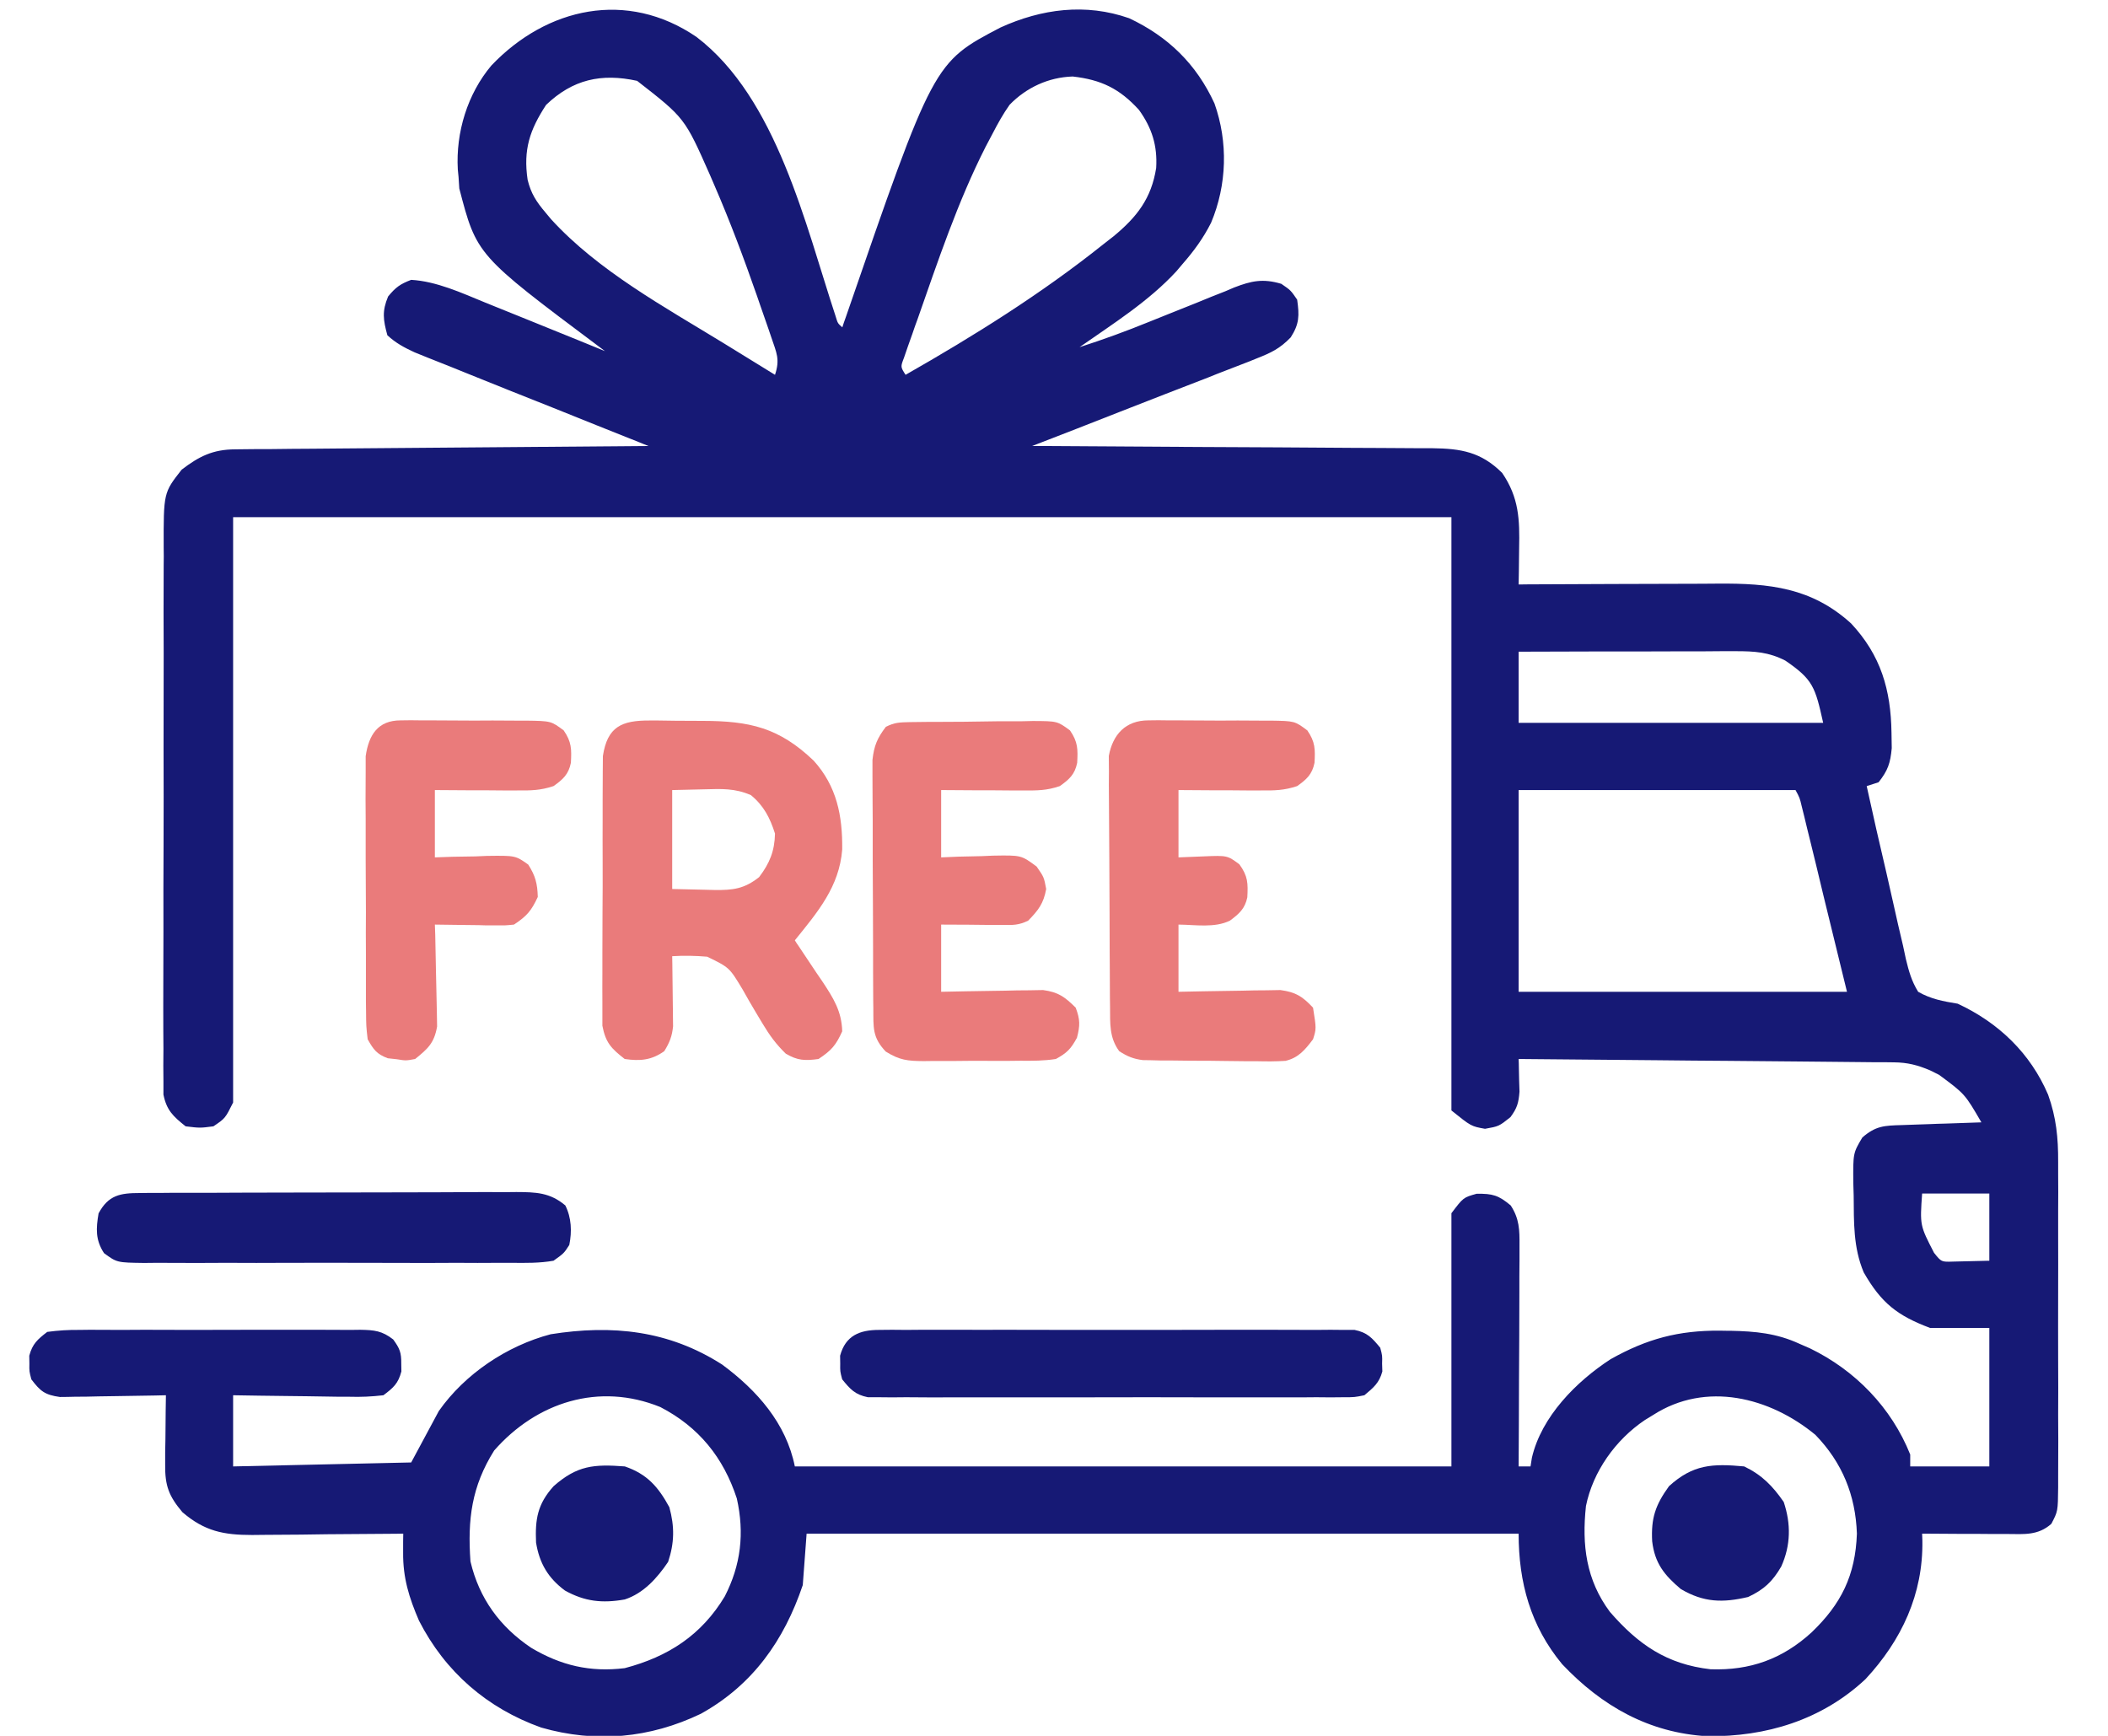
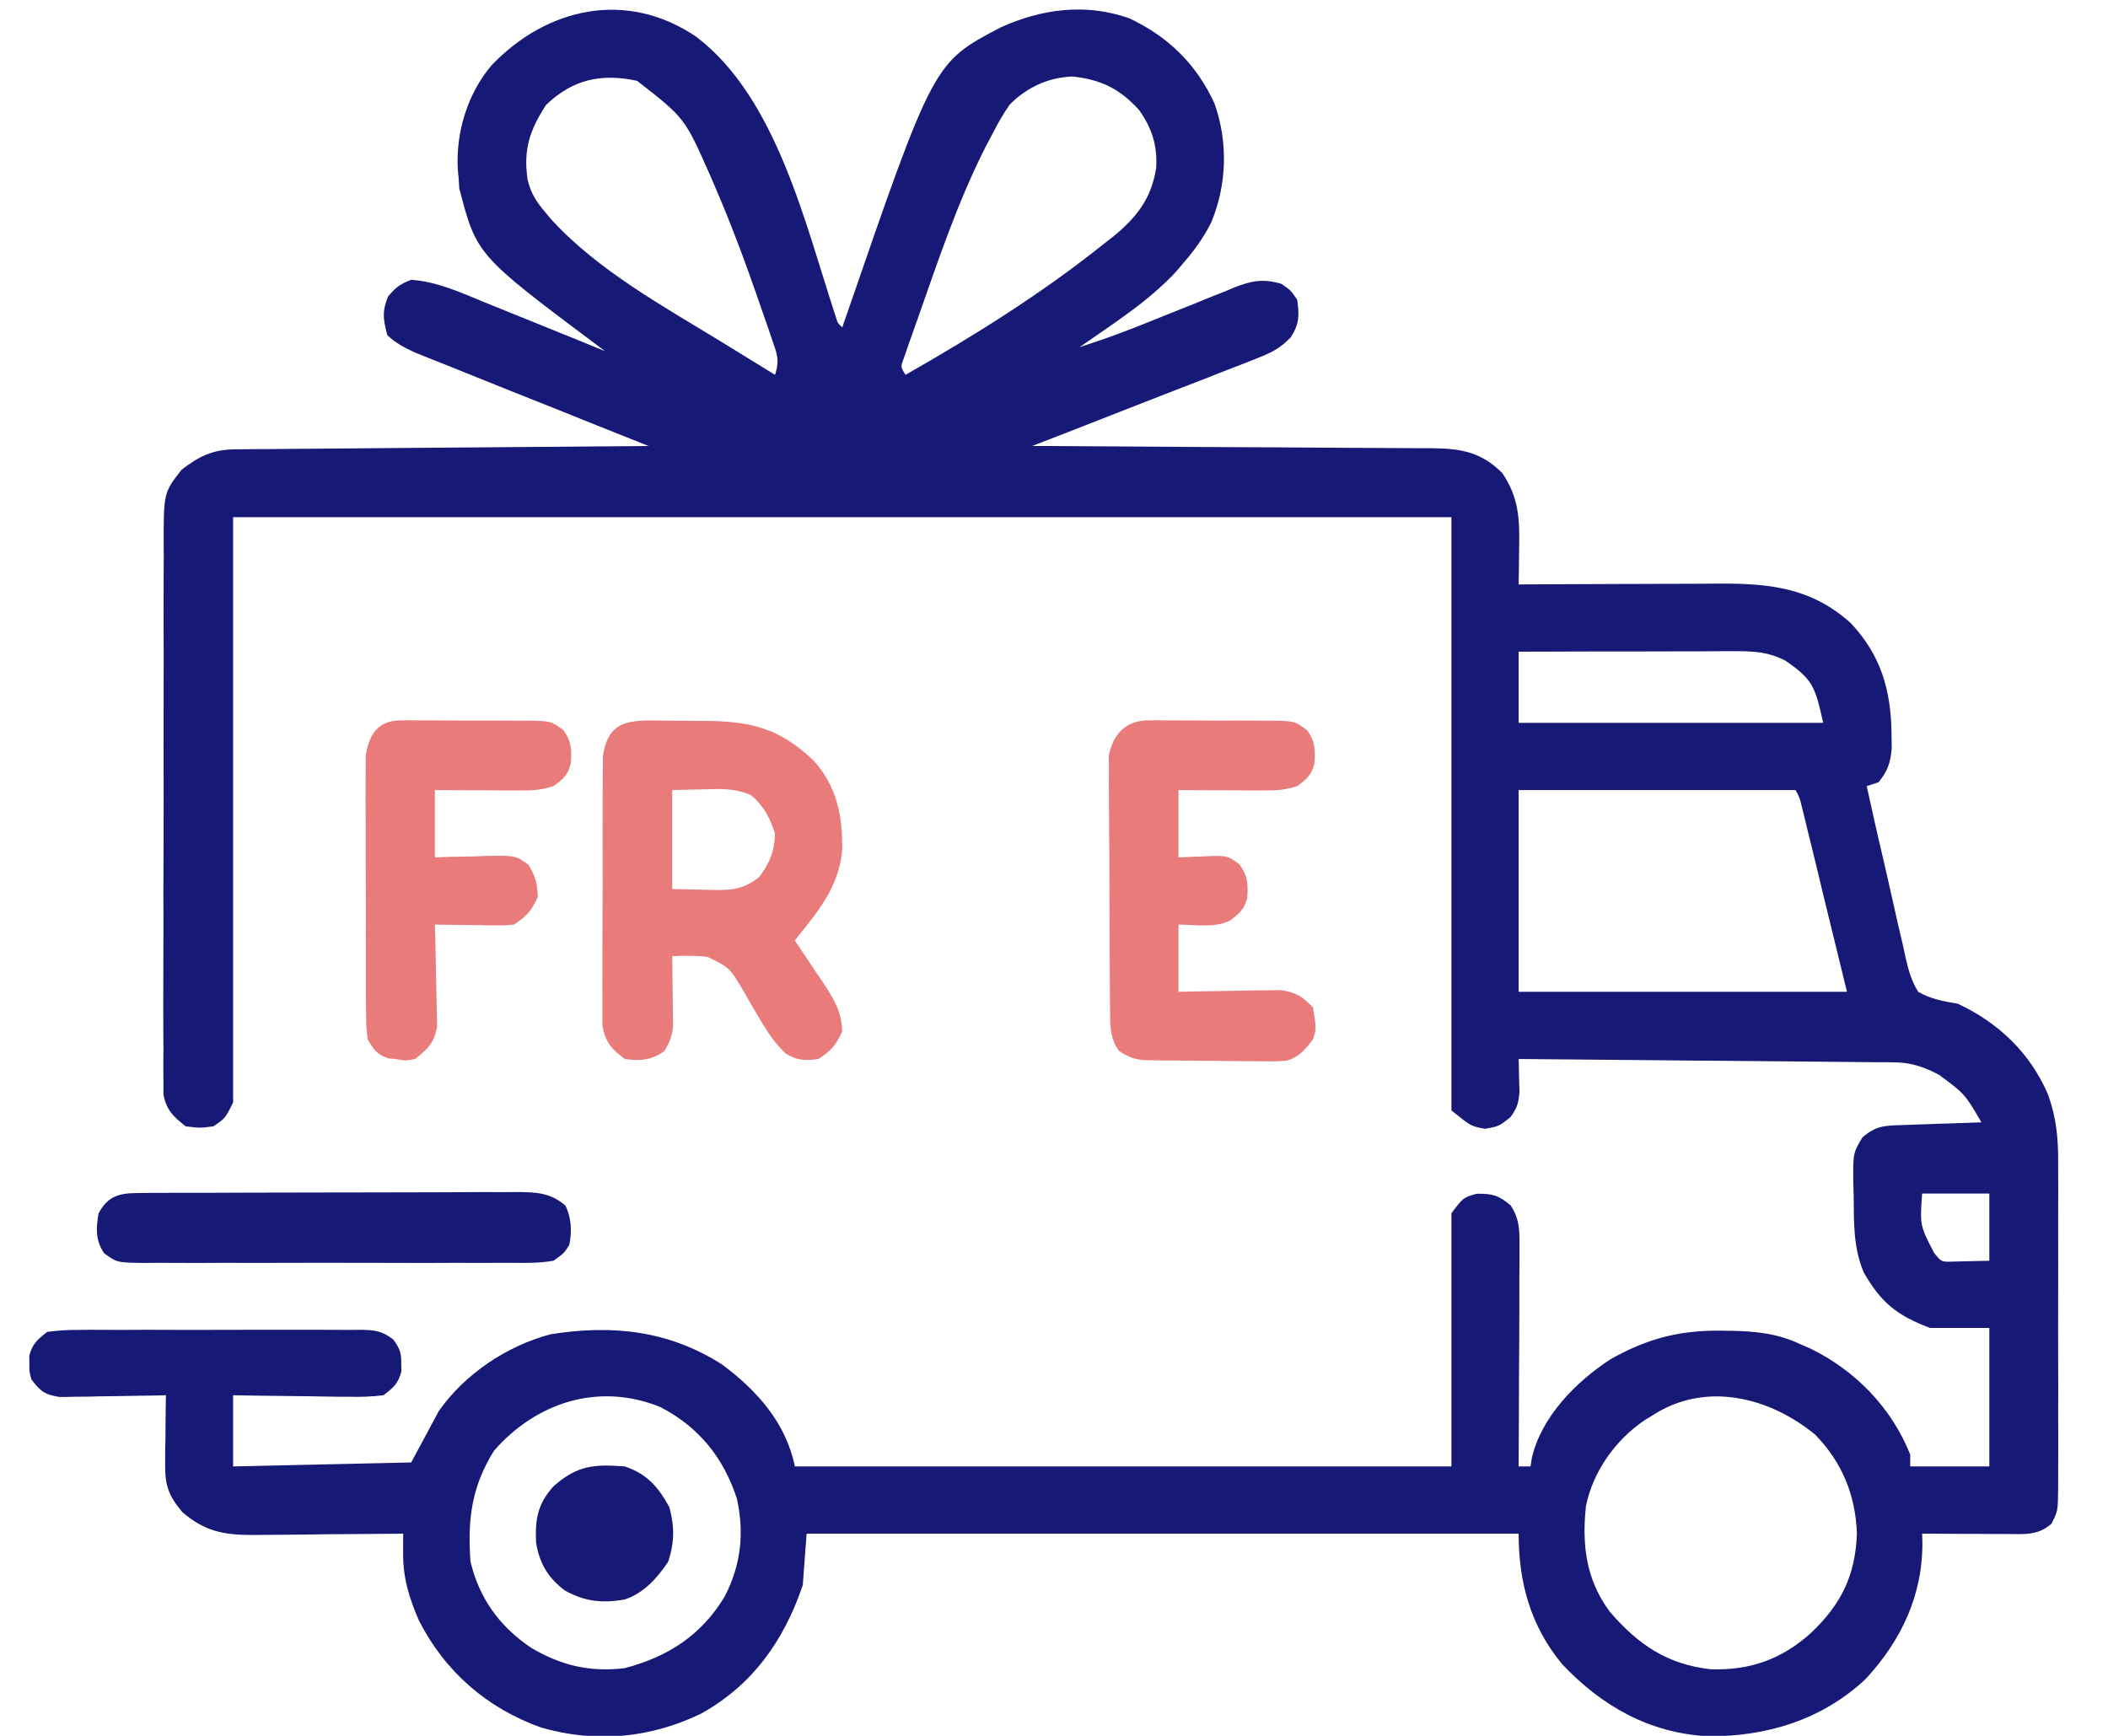
<svg xmlns="http://www.w3.org/2000/svg" width="17" height="14" viewBox="0 0 17 14" fill="none">
  <path d="M5.617 0.298C6.265 0.792 6.495 1.813 6.739 2.551C6.756 2.608 6.756 2.608 6.793 2.64C6.801 2.614 6.81 2.588 6.82 2.561C7.529 0.504 7.529 0.504 8.068 0.222C8.4 0.071 8.755 0.024 9.106 0.147C9.421 0.295 9.649 0.518 9.794 0.834C9.905 1.146 9.895 1.491 9.767 1.796C9.704 1.921 9.628 2.025 9.536 2.13C9.52 2.149 9.504 2.168 9.487 2.188C9.263 2.431 8.976 2.611 8.706 2.8C8.896 2.739 9.082 2.671 9.266 2.596C9.317 2.576 9.367 2.555 9.418 2.535C9.496 2.504 9.574 2.472 9.653 2.441C9.729 2.409 9.805 2.379 9.882 2.349C9.917 2.334 9.917 2.334 9.952 2.319C10.092 2.265 10.185 2.245 10.333 2.289C10.409 2.341 10.409 2.341 10.461 2.417C10.479 2.545 10.479 2.612 10.409 2.721C10.321 2.812 10.251 2.845 10.134 2.891C10.115 2.899 10.095 2.907 10.075 2.915C10.011 2.94 9.946 2.965 9.881 2.99C9.836 3.007 9.791 3.025 9.747 3.043C9.629 3.089 9.511 3.135 9.393 3.18C9.272 3.227 9.152 3.274 9.032 3.321C8.796 3.414 8.56 3.506 8.324 3.597C8.35 3.597 8.35 3.597 8.377 3.597C8.809 3.599 9.241 3.602 9.672 3.605C9.881 3.606 10.089 3.607 10.298 3.608C10.5 3.609 10.701 3.61 10.903 3.612C10.979 3.612 11.056 3.613 11.133 3.613C11.241 3.613 11.348 3.614 11.456 3.615C11.488 3.615 11.52 3.615 11.552 3.615C11.783 3.618 11.944 3.645 12.114 3.814C12.25 4.013 12.256 4.189 12.251 4.422C12.251 4.465 12.251 4.465 12.25 4.507C12.25 4.576 12.248 4.645 12.247 4.714C12.284 4.713 12.284 4.713 12.322 4.713C12.554 4.712 12.786 4.711 13.018 4.71C13.138 4.71 13.257 4.709 13.377 4.709C13.492 4.708 13.607 4.708 13.723 4.708C13.767 4.707 13.81 4.707 13.854 4.707C14.269 4.704 14.61 4.739 14.928 5.028C15.168 5.285 15.249 5.563 15.254 5.91C15.255 5.951 15.255 5.992 15.256 6.034C15.245 6.155 15.225 6.214 15.15 6.309C15.118 6.319 15.087 6.33 15.054 6.34C15.105 6.575 15.159 6.81 15.214 7.044C15.232 7.124 15.25 7.203 15.268 7.283C15.293 7.398 15.32 7.513 15.347 7.627C15.354 7.663 15.362 7.699 15.37 7.735C15.394 7.834 15.416 7.913 15.469 7.999C15.572 8.058 15.672 8.076 15.788 8.095C16.117 8.248 16.374 8.494 16.517 8.829C16.583 9.014 16.599 9.177 16.598 9.372C16.598 9.403 16.598 9.434 16.598 9.465C16.599 9.565 16.599 9.666 16.598 9.766C16.598 9.836 16.598 9.906 16.598 9.976C16.599 10.123 16.598 10.269 16.598 10.416C16.597 10.603 16.598 10.791 16.598 10.979C16.599 11.123 16.599 11.268 16.598 11.412C16.598 11.482 16.598 11.551 16.599 11.62C16.599 11.717 16.598 11.813 16.598 11.91C16.598 11.939 16.598 11.967 16.598 11.997C16.596 12.189 16.596 12.189 16.543 12.29C16.436 12.385 16.325 12.373 16.189 12.372C16.129 12.372 16.129 12.372 16.068 12.372C16.005 12.372 16.005 12.372 15.941 12.371C15.899 12.371 15.856 12.371 15.814 12.371C15.709 12.37 15.605 12.37 15.501 12.369C15.502 12.388 15.502 12.406 15.503 12.425C15.51 12.856 15.336 13.229 15.044 13.543C14.691 13.873 14.242 14.008 13.769 14.003C13.298 13.976 12.918 13.76 12.598 13.422C12.343 13.114 12.247 12.763 12.247 12.369C10.352 12.369 8.458 12.369 6.505 12.369C6.495 12.506 6.484 12.643 6.474 12.784C6.323 13.231 6.07 13.59 5.652 13.822C5.241 14.019 4.806 14.06 4.364 13.933C3.928 13.777 3.59 13.484 3.379 13.071C3.299 12.886 3.249 12.725 3.251 12.522C3.251 12.494 3.251 12.465 3.251 12.435C3.251 12.403 3.251 12.403 3.252 12.369C3.234 12.37 3.216 12.37 3.198 12.37C3.011 12.372 2.824 12.373 2.637 12.374C2.567 12.375 2.498 12.376 2.428 12.377C2.328 12.378 2.228 12.378 2.127 12.379C2.096 12.379 2.065 12.38 2.033 12.38C1.804 12.38 1.65 12.35 1.471 12.196C1.362 12.067 1.33 11.983 1.332 11.813C1.332 11.781 1.332 11.748 1.332 11.714C1.333 11.681 1.333 11.647 1.334 11.612C1.334 11.577 1.334 11.543 1.335 11.507C1.335 11.422 1.337 11.338 1.338 11.253C1.31 11.254 1.281 11.254 1.252 11.255C1.147 11.257 1.041 11.259 0.936 11.26C0.89 11.261 0.845 11.261 0.799 11.262C0.734 11.264 0.668 11.265 0.603 11.265C0.563 11.266 0.524 11.267 0.483 11.267C0.362 11.25 0.326 11.221 0.253 11.125C0.236 11.061 0.236 11.061 0.237 10.998C0.237 10.977 0.237 10.956 0.236 10.934C0.262 10.838 0.302 10.803 0.381 10.742C0.472 10.73 0.551 10.725 0.642 10.726C0.668 10.726 0.695 10.726 0.722 10.725C0.809 10.725 0.895 10.725 0.982 10.726C1.042 10.725 1.103 10.725 1.163 10.725C1.289 10.725 1.416 10.725 1.542 10.726C1.704 10.726 1.866 10.726 2.028 10.725C2.152 10.725 2.277 10.725 2.401 10.725C2.461 10.725 2.521 10.725 2.581 10.725C2.664 10.725 2.747 10.725 2.831 10.726C2.856 10.726 2.88 10.725 2.906 10.725C3.019 10.727 3.081 10.733 3.171 10.803C3.224 10.876 3.237 10.909 3.236 10.998C3.236 11.019 3.236 11.04 3.237 11.061C3.211 11.159 3.173 11.192 3.092 11.253C2.996 11.264 2.911 11.268 2.815 11.265C2.788 11.265 2.761 11.265 2.734 11.265C2.648 11.264 2.563 11.262 2.478 11.261C2.42 11.26 2.363 11.26 2.305 11.259C2.163 11.258 2.022 11.255 1.88 11.253C1.88 11.442 1.88 11.632 1.88 11.827C2.354 11.816 2.828 11.806 3.316 11.795C3.389 11.658 3.463 11.521 3.539 11.38C3.749 11.081 4.088 10.854 4.441 10.761C4.938 10.682 5.393 10.73 5.823 11.005C6.105 11.213 6.34 11.479 6.41 11.827C8.157 11.827 9.905 11.827 11.705 11.827C11.705 11.153 11.705 10.48 11.705 9.785C11.801 9.658 11.801 9.658 11.908 9.628C12.037 9.626 12.085 9.64 12.183 9.722C12.253 9.829 12.255 9.919 12.254 10.045C12.254 10.085 12.254 10.124 12.254 10.165C12.254 10.208 12.254 10.251 12.253 10.294C12.253 10.338 12.253 10.383 12.253 10.427C12.253 10.543 12.252 10.659 12.252 10.775C12.251 10.893 12.251 11.012 12.25 11.13C12.25 11.363 12.248 11.595 12.247 11.827C12.279 11.827 12.31 11.827 12.343 11.827C12.347 11.804 12.35 11.78 12.354 11.757C12.431 11.425 12.712 11.142 12.989 10.962C13.283 10.797 13.536 10.73 13.87 10.732C13.898 10.733 13.927 10.733 13.956 10.733C14.155 10.737 14.329 10.753 14.512 10.838C14.54 10.85 14.568 10.862 14.597 10.875C14.962 11.052 15.254 11.353 15.405 11.731C15.405 11.763 15.405 11.794 15.405 11.827C15.616 11.827 15.826 11.827 16.043 11.827C16.043 11.459 16.043 11.09 16.043 10.71C15.885 10.71 15.727 10.71 15.565 10.71C15.299 10.61 15.171 10.508 15.03 10.262C14.945 10.06 14.951 9.858 14.949 9.642C14.948 9.609 14.947 9.576 14.946 9.542C14.944 9.3 14.944 9.3 15.019 9.174C15.127 9.08 15.196 9.078 15.338 9.074C15.375 9.072 15.412 9.071 15.45 9.07C15.489 9.068 15.528 9.067 15.569 9.066C15.608 9.064 15.647 9.063 15.688 9.062C15.785 9.058 15.882 9.055 15.979 9.052C15.846 8.823 15.846 8.823 15.638 8.669C15.615 8.657 15.591 8.645 15.566 8.633C15.465 8.59 15.383 8.569 15.274 8.568C15.247 8.568 15.22 8.568 15.193 8.567C15.164 8.567 15.134 8.567 15.104 8.567C15.074 8.566 15.043 8.566 15.011 8.566C14.909 8.565 14.807 8.564 14.705 8.563C14.634 8.563 14.564 8.562 14.493 8.561C14.307 8.559 14.121 8.558 13.935 8.556C13.745 8.555 13.555 8.553 13.365 8.551C12.992 8.548 12.62 8.545 12.247 8.541C12.248 8.565 12.249 8.589 12.249 8.614C12.25 8.661 12.25 8.661 12.251 8.71C12.252 8.741 12.253 8.772 12.254 8.804C12.247 8.895 12.235 8.937 12.181 9.01C12.088 9.084 12.088 9.084 11.976 9.104C11.864 9.084 11.864 9.084 11.705 8.956C11.705 7.377 11.705 5.798 11.705 4.171C8.463 4.171 5.221 4.171 1.88 4.171C1.88 5.729 1.88 7.287 1.88 8.892C1.816 9.02 1.816 9.02 1.721 9.084C1.613 9.098 1.613 9.098 1.497 9.084C1.397 9.004 1.344 8.956 1.318 8.828C1.318 8.775 1.318 8.775 1.318 8.72C1.317 8.679 1.317 8.638 1.317 8.595C1.317 8.55 1.317 8.504 1.318 8.459C1.318 8.411 1.317 8.363 1.317 8.315C1.316 8.184 1.317 8.054 1.317 7.923C1.318 7.787 1.318 7.65 1.318 7.514C1.317 7.284 1.318 7.055 1.319 6.826C1.32 6.561 1.32 6.296 1.319 6.031C1.319 5.776 1.319 5.521 1.32 5.266C1.32 5.157 1.32 5.049 1.319 4.94C1.319 4.812 1.32 4.685 1.32 4.557C1.321 4.51 1.321 4.463 1.32 4.416C1.319 3.974 1.319 3.974 1.465 3.788C1.607 3.679 1.718 3.625 1.896 3.624C1.94 3.623 1.94 3.623 1.985 3.623C2.033 3.623 2.033 3.623 2.083 3.622C2.133 3.622 2.133 3.622 2.185 3.622C2.298 3.62 2.41 3.62 2.522 3.619C2.6 3.618 2.678 3.618 2.756 3.617C2.961 3.615 3.166 3.614 3.371 3.612C3.58 3.61 3.789 3.609 3.998 3.607C4.409 3.603 4.819 3.6 5.229 3.597C5.205 3.587 5.18 3.578 5.155 3.567C4.924 3.475 4.693 3.383 4.463 3.29C4.344 3.243 4.225 3.195 4.106 3.148C3.992 3.102 3.877 3.056 3.763 3.01C3.719 2.992 3.675 2.975 3.632 2.957C3.57 2.933 3.509 2.908 3.448 2.884C3.396 2.863 3.396 2.863 3.342 2.841C3.258 2.802 3.192 2.767 3.124 2.704C3.09 2.58 3.08 2.51 3.13 2.391C3.191 2.317 3.227 2.291 3.316 2.257C3.521 2.269 3.722 2.362 3.91 2.439C3.938 2.45 3.966 2.462 3.994 2.473C4.083 2.509 4.171 2.544 4.259 2.58C4.319 2.605 4.379 2.629 4.439 2.653C4.586 2.712 4.732 2.772 4.879 2.832C4.862 2.819 4.845 2.806 4.827 2.793C3.844 2.057 3.844 2.057 3.704 1.52C3.702 1.489 3.7 1.459 3.698 1.428C3.696 1.408 3.694 1.388 3.692 1.367C3.675 1.068 3.77 0.757 3.963 0.528C4.409 0.06 5.056 -0.085 5.617 0.298ZM4.404 0.846C4.272 1.048 4.219 1.207 4.255 1.45C4.282 1.561 4.326 1.628 4.4 1.715C4.415 1.733 4.43 1.751 4.445 1.769C4.825 2.185 5.36 2.476 5.836 2.768C5.879 2.795 5.922 2.821 5.966 2.848C6.061 2.907 6.155 2.965 6.25 3.023C6.292 2.897 6.262 2.845 6.22 2.72C6.213 2.7 6.206 2.679 6.199 2.658C6.176 2.591 6.152 2.524 6.129 2.457C6.121 2.434 6.113 2.411 6.105 2.387C6 2.086 5.889 1.789 5.762 1.496C5.75 1.467 5.737 1.439 5.725 1.41C5.522 0.951 5.522 0.951 5.138 0.652C4.85 0.589 4.619 0.64 4.404 0.846ZM8.142 0.845C8.089 0.92 8.047 0.996 8.005 1.077C7.986 1.112 7.968 1.147 7.949 1.183C7.723 1.628 7.564 2.106 7.399 2.576C7.385 2.613 7.372 2.65 7.359 2.689C7.347 2.723 7.335 2.758 7.322 2.793C7.312 2.824 7.301 2.854 7.29 2.886C7.262 2.959 7.262 2.959 7.303 3.023C7.856 2.708 8.4 2.368 8.898 1.97C8.925 1.949 8.952 1.928 8.98 1.906C9.169 1.75 9.285 1.601 9.324 1.355C9.335 1.175 9.29 1.032 9.185 0.886C9.029 0.715 8.881 0.643 8.651 0.617C8.456 0.623 8.277 0.706 8.142 0.845ZM12.247 5.256C12.247 5.445 12.247 5.635 12.247 5.83C13.058 5.83 13.868 5.83 14.703 5.83C14.639 5.542 14.622 5.481 14.398 5.328C14.264 5.259 14.15 5.252 14 5.252C13.941 5.252 13.941 5.252 13.882 5.252C13.819 5.252 13.819 5.252 13.755 5.253C13.711 5.253 13.668 5.253 13.625 5.253C13.511 5.253 13.396 5.253 13.282 5.254C13.166 5.254 13.049 5.254 12.933 5.254C12.704 5.255 12.476 5.255 12.247 5.256ZM12.247 6.372C12.247 6.909 12.247 7.446 12.247 7.999C13.121 7.999 13.995 7.999 14.895 7.999C14.832 7.743 14.77 7.486 14.705 7.222C14.686 7.141 14.666 7.06 14.646 6.976C14.63 6.912 14.614 6.848 14.599 6.784C14.591 6.751 14.583 6.717 14.574 6.683C14.563 6.635 14.563 6.635 14.551 6.587C14.544 6.559 14.537 6.532 14.53 6.503C14.514 6.435 14.514 6.435 14.48 6.372C13.743 6.372 13.006 6.372 12.247 6.372ZM15.501 9.626C15.483 9.883 15.483 9.883 15.597 10.104C15.656 10.178 15.656 10.178 15.75 10.175C15.848 10.172 15.945 10.17 16.043 10.168C16.043 9.989 16.043 9.81 16.043 9.626C15.864 9.626 15.685 9.626 15.501 9.626ZM3.985 11.699C3.803 11.989 3.77 12.255 3.794 12.593C3.864 12.892 4.032 13.121 4.284 13.29C4.525 13.433 4.759 13.488 5.038 13.454C5.388 13.362 5.657 13.188 5.845 12.875C5.975 12.622 6.005 12.366 5.942 12.085C5.834 11.755 5.636 11.509 5.325 11.348C4.83 11.147 4.327 11.309 3.985 11.699ZM13.332 11.412C13.31 11.426 13.287 11.439 13.265 11.453C13.03 11.611 12.847 11.866 12.79 12.146C12.756 12.461 12.791 12.742 12.983 13C13.212 13.264 13.443 13.423 13.795 13.463C14.113 13.474 14.373 13.381 14.608 13.167C14.849 12.937 14.963 12.705 14.975 12.369C14.964 12.059 14.857 11.796 14.64 11.572C14.273 11.269 13.758 11.138 13.332 11.412Z" fill="#161975" />
  <path d="M5.24 5.811C5.262 5.811 5.285 5.811 5.308 5.811C5.356 5.811 5.404 5.812 5.451 5.813C5.524 5.814 5.596 5.814 5.668 5.814C6.044 5.815 6.282 5.867 6.562 6.135C6.748 6.341 6.795 6.578 6.792 6.851C6.769 7.152 6.593 7.357 6.41 7.584C6.425 7.608 6.425 7.608 6.441 7.631C6.489 7.702 6.536 7.773 6.583 7.844C6.6 7.868 6.616 7.892 6.633 7.917C6.72 8.049 6.788 8.155 6.792 8.318C6.741 8.431 6.705 8.472 6.601 8.541C6.492 8.556 6.432 8.554 6.337 8.498C6.256 8.419 6.208 8.352 6.15 8.256C6.132 8.226 6.114 8.197 6.096 8.166C6.059 8.104 6.023 8.042 5.988 7.979C5.882 7.803 5.882 7.803 5.703 7.716C5.608 7.708 5.516 7.706 5.421 7.712C5.421 7.731 5.421 7.749 5.422 7.769C5.423 7.853 5.424 7.938 5.425 8.023C5.425 8.052 5.426 8.082 5.426 8.112C5.427 8.14 5.427 8.169 5.427 8.198C5.427 8.224 5.428 8.25 5.428 8.277C5.42 8.358 5.4 8.408 5.357 8.478C5.254 8.551 5.162 8.559 5.038 8.541C4.93 8.457 4.884 8.41 4.858 8.273C4.858 8.231 4.858 8.19 4.858 8.147C4.858 8.112 4.858 8.112 4.858 8.077C4.857 8.001 4.858 7.925 4.858 7.849C4.858 7.796 4.858 7.743 4.858 7.689C4.858 7.578 4.859 7.467 4.859 7.356C4.861 7.214 4.86 7.072 4.86 6.93C4.859 6.821 4.86 6.711 4.86 6.602C4.86 6.549 4.86 6.497 4.86 6.445C4.86 6.371 4.861 6.298 4.861 6.225C4.862 6.183 4.862 6.141 4.862 6.098C4.898 5.86 5.014 5.81 5.24 5.811ZM5.421 6.372C5.421 6.635 5.421 6.899 5.421 7.17C5.55 7.173 5.55 7.173 5.682 7.176C5.709 7.177 5.736 7.177 5.763 7.178C5.91 7.18 6.003 7.169 6.122 7.074C6.207 6.962 6.247 6.864 6.25 6.723C6.209 6.595 6.16 6.499 6.056 6.413C5.928 6.357 5.819 6.362 5.682 6.366C5.596 6.368 5.51 6.37 5.421 6.372Z" fill="#EA7B7B" />
-   <path d="M7.336 5.824C7.362 5.824 7.388 5.824 7.416 5.823C7.444 5.823 7.473 5.823 7.502 5.822C7.532 5.822 7.561 5.822 7.591 5.822C7.653 5.821 7.715 5.821 7.778 5.821C7.873 5.82 7.968 5.819 8.063 5.817C8.123 5.817 8.183 5.817 8.244 5.817C8.272 5.816 8.301 5.815 8.33 5.815C8.527 5.816 8.527 5.816 8.629 5.891C8.693 5.984 8.693 6.043 8.687 6.152C8.668 6.246 8.623 6.286 8.547 6.34C8.442 6.376 8.364 6.376 8.254 6.375C8.215 6.375 8.177 6.375 8.137 6.375C8.097 6.375 8.056 6.375 8.015 6.374C7.954 6.374 7.954 6.374 7.892 6.374C7.791 6.374 7.691 6.373 7.59 6.372C7.59 6.551 7.59 6.73 7.59 6.915C7.637 6.913 7.683 6.911 7.731 6.909C7.792 6.908 7.854 6.906 7.915 6.905C7.946 6.903 7.976 6.902 8.008 6.901C8.236 6.897 8.236 6.897 8.36 6.989C8.419 7.074 8.419 7.074 8.437 7.17C8.416 7.287 8.374 7.341 8.292 7.425C8.215 7.463 8.168 7.461 8.082 7.46C8.054 7.46 8.025 7.46 7.996 7.46C7.951 7.459 7.951 7.459 7.905 7.459C7.86 7.459 7.86 7.459 7.814 7.458C7.739 7.458 7.665 7.458 7.59 7.457C7.59 7.636 7.59 7.815 7.59 7.999C7.655 7.998 7.72 7.996 7.787 7.995C7.85 7.994 7.913 7.993 7.977 7.992C8.02 7.992 8.064 7.991 8.108 7.99C8.171 7.988 8.234 7.987 8.297 7.987C8.335 7.986 8.373 7.985 8.412 7.985C8.536 8.002 8.587 8.04 8.675 8.127C8.711 8.223 8.711 8.271 8.685 8.37C8.635 8.461 8.606 8.491 8.515 8.541C8.42 8.556 8.325 8.556 8.229 8.555C8.201 8.555 8.174 8.556 8.145 8.556C8.086 8.556 8.028 8.556 7.969 8.556C7.88 8.555 7.79 8.556 7.701 8.557C7.644 8.557 7.587 8.557 7.529 8.557C7.489 8.558 7.489 8.558 7.449 8.558C7.32 8.557 7.255 8.551 7.143 8.481C7.034 8.366 7.044 8.288 7.043 8.132C7.043 8.109 7.042 8.087 7.042 8.064C7.042 7.989 7.042 7.915 7.041 7.84C7.041 7.788 7.041 7.737 7.041 7.685C7.04 7.576 7.04 7.468 7.04 7.359C7.04 7.22 7.039 7.081 7.038 6.942C7.038 6.835 7.038 6.728 7.038 6.621C7.037 6.57 7.037 6.519 7.037 6.468C7.036 6.396 7.036 6.324 7.036 6.252C7.036 6.212 7.036 6.171 7.036 6.129C7.049 6.014 7.074 5.954 7.144 5.862C7.215 5.826 7.256 5.826 7.336 5.824Z" fill="#EA7B7B" />
  <path d="M9.261 5.81C9.287 5.81 9.313 5.809 9.341 5.809C9.383 5.809 9.383 5.809 9.426 5.81C9.455 5.81 9.484 5.81 9.514 5.81C9.576 5.81 9.637 5.81 9.699 5.811C9.793 5.812 9.887 5.812 9.982 5.811C10.041 5.811 10.101 5.812 10.161 5.812C10.204 5.812 10.204 5.812 10.247 5.812C10.441 5.815 10.441 5.815 10.543 5.891C10.607 5.984 10.607 6.043 10.601 6.152C10.582 6.246 10.537 6.286 10.461 6.34C10.356 6.375 10.278 6.376 10.168 6.375C10.129 6.375 10.091 6.375 10.051 6.375C10.011 6.375 9.97 6.375 9.929 6.374C9.868 6.374 9.868 6.374 9.806 6.374C9.705 6.374 9.605 6.373 9.504 6.372C9.504 6.551 9.504 6.73 9.504 6.915C9.603 6.911 9.603 6.911 9.704 6.907C9.898 6.899 9.898 6.899 9.995 6.971C10.064 7.066 10.065 7.123 10.059 7.237C10.04 7.329 9.993 7.37 9.919 7.425C9.796 7.486 9.638 7.458 9.504 7.457C9.504 7.636 9.504 7.815 9.504 7.999C9.569 7.998 9.634 7.996 9.701 7.995C9.764 7.994 9.828 7.993 9.891 7.992C9.935 7.992 9.978 7.991 10.022 7.99C10.085 7.988 10.148 7.987 10.211 7.987C10.249 7.986 10.287 7.985 10.326 7.985C10.451 8.002 10.503 8.036 10.589 8.127C10.616 8.297 10.616 8.297 10.589 8.382C10.525 8.466 10.473 8.531 10.367 8.556C10.29 8.561 10.216 8.561 10.139 8.559C10.111 8.559 10.084 8.559 10.055 8.559C9.996 8.559 9.938 8.558 9.879 8.557C9.79 8.555 9.7 8.555 9.61 8.555C9.553 8.554 9.496 8.554 9.439 8.553C9.413 8.553 9.386 8.553 9.358 8.553C9.333 8.552 9.308 8.552 9.282 8.551C9.261 8.551 9.239 8.551 9.216 8.55C9.139 8.54 9.091 8.52 9.026 8.478C8.945 8.368 8.953 8.254 8.952 8.121C8.952 8.099 8.952 8.076 8.951 8.052C8.951 7.977 8.95 7.902 8.95 7.827C8.95 7.774 8.95 7.722 8.949 7.67C8.949 7.56 8.949 7.45 8.948 7.341C8.948 7.2 8.947 7.06 8.946 6.919C8.945 6.811 8.944 6.703 8.944 6.595C8.944 6.543 8.944 6.491 8.943 6.44C8.942 6.367 8.942 6.295 8.943 6.222C8.943 6.181 8.943 6.14 8.942 6.097C8.974 5.923 9.078 5.81 9.261 5.81Z" fill="#EA7B7B" />
  <path d="M3.231 5.81C3.258 5.81 3.285 5.809 3.313 5.809C3.342 5.809 3.371 5.81 3.401 5.81C3.445 5.81 3.445 5.81 3.491 5.81C3.555 5.81 3.618 5.81 3.681 5.811C3.778 5.812 3.875 5.812 3.972 5.811C4.033 5.811 4.095 5.812 4.156 5.812C4.185 5.812 4.214 5.812 4.244 5.812C4.444 5.815 4.444 5.815 4.546 5.891C4.61 5.984 4.61 6.043 4.604 6.152C4.585 6.246 4.54 6.286 4.464 6.34C4.359 6.375 4.281 6.376 4.171 6.375C4.132 6.375 4.094 6.375 4.054 6.375C4.014 6.375 3.973 6.375 3.932 6.374C3.871 6.374 3.871 6.374 3.809 6.374C3.708 6.374 3.608 6.373 3.507 6.372C3.507 6.551 3.507 6.73 3.507 6.915C3.554 6.913 3.601 6.912 3.649 6.91C3.711 6.909 3.772 6.908 3.834 6.907C3.88 6.905 3.88 6.905 3.928 6.903C4.157 6.9 4.157 6.9 4.26 6.973C4.318 7.064 4.334 7.126 4.337 7.234C4.285 7.346 4.249 7.388 4.145 7.457C4.076 7.464 4.076 7.464 3.996 7.463C3.968 7.463 3.939 7.463 3.91 7.463C3.88 7.462 3.851 7.461 3.82 7.461C3.79 7.461 3.76 7.46 3.729 7.46C3.655 7.459 3.581 7.458 3.507 7.457C3.508 7.484 3.509 7.511 3.51 7.539C3.512 7.641 3.514 7.742 3.516 7.843C3.517 7.887 3.518 7.931 3.519 7.975C3.521 8.038 3.522 8.101 3.523 8.164C3.524 8.202 3.524 8.24 3.525 8.279C3.502 8.412 3.451 8.458 3.348 8.541C3.273 8.555 3.273 8.555 3.2 8.543C3.164 8.539 3.164 8.539 3.127 8.535C3.037 8.501 3.013 8.466 2.965 8.382C2.953 8.277 2.953 8.277 2.952 8.15C2.952 8.127 2.952 8.104 2.951 8.08C2.951 8.004 2.951 7.928 2.951 7.852C2.951 7.799 2.951 7.746 2.951 7.693C2.95 7.581 2.95 7.47 2.951 7.359C2.951 7.217 2.95 7.074 2.949 6.932C2.949 6.822 2.949 6.713 2.949 6.603C2.949 6.551 2.949 6.498 2.948 6.446C2.948 6.372 2.948 6.299 2.949 6.225C2.949 6.183 2.949 6.142 2.949 6.099C2.974 5.926 3.048 5.81 3.231 5.81Z" fill="#EA7B7B" />
-   <path d="M7.089 10.726C7.124 10.726 7.158 10.726 7.194 10.725C7.25 10.726 7.25 10.726 7.307 10.726C7.367 10.726 7.367 10.726 7.427 10.725C7.536 10.725 7.645 10.725 7.753 10.725C7.867 10.726 7.981 10.725 8.094 10.725C8.285 10.725 8.476 10.725 8.667 10.726C8.888 10.726 9.108 10.726 9.329 10.726C9.519 10.725 9.708 10.725 9.898 10.725C10.011 10.725 10.124 10.725 10.237 10.725C10.363 10.725 10.489 10.725 10.616 10.726C10.653 10.726 10.691 10.725 10.729 10.725C10.781 10.726 10.781 10.726 10.834 10.726C10.863 10.726 10.893 10.726 10.924 10.726C11.027 10.747 11.065 10.79 11.131 10.87C11.148 10.934 11.148 10.934 11.146 10.998C11.147 11.029 11.147 11.029 11.148 11.061C11.123 11.154 11.076 11.192 11.003 11.253C10.924 11.269 10.924 11.269 10.834 11.269C10.799 11.269 10.765 11.27 10.729 11.27C10.673 11.27 10.673 11.27 10.616 11.269C10.556 11.27 10.556 11.27 10.496 11.27C10.387 11.27 10.278 11.27 10.17 11.27C10.056 11.27 9.942 11.27 9.829 11.27C9.638 11.27 9.447 11.27 9.256 11.269C9.035 11.269 8.815 11.269 8.594 11.27C8.404 11.27 8.215 11.27 8.025 11.27C7.912 11.27 7.799 11.27 7.686 11.27C7.56 11.271 7.433 11.27 7.307 11.269C7.27 11.27 7.232 11.27 7.194 11.27C7.142 11.27 7.142 11.27 7.089 11.269C7.06 11.269 7.03 11.269 6.999 11.269C6.896 11.248 6.858 11.206 6.792 11.125C6.775 11.061 6.775 11.061 6.776 10.998C6.776 10.966 6.776 10.966 6.775 10.934C6.819 10.771 6.934 10.726 7.089 10.726Z" fill="#161975" />
  <path d="M1.127 9.622C1.17 9.621 1.17 9.621 1.213 9.621C1.26 9.621 1.26 9.621 1.308 9.621C1.341 9.621 1.374 9.621 1.408 9.62C1.518 9.62 1.628 9.62 1.737 9.62C1.813 9.619 1.889 9.619 1.965 9.619C2.125 9.619 2.284 9.618 2.443 9.618C2.648 9.618 2.852 9.617 3.057 9.617C3.214 9.616 3.371 9.616 3.528 9.616C3.603 9.616 3.678 9.615 3.754 9.615C3.859 9.614 3.965 9.614 4.07 9.615C4.101 9.614 4.132 9.614 4.164 9.614C4.321 9.615 4.434 9.617 4.559 9.722C4.609 9.822 4.613 9.933 4.591 10.041C4.548 10.108 4.548 10.108 4.464 10.168C4.351 10.188 4.24 10.186 4.126 10.185C4.075 10.185 4.075 10.185 4.022 10.185C3.908 10.186 3.795 10.186 3.681 10.185C3.602 10.185 3.523 10.185 3.444 10.186C3.279 10.186 3.114 10.185 2.948 10.185C2.736 10.184 2.524 10.185 2.312 10.185C2.149 10.186 1.986 10.186 1.823 10.185C1.745 10.185 1.666 10.185 1.588 10.186C1.479 10.186 1.37 10.185 1.26 10.185C1.228 10.185 1.195 10.185 1.162 10.186C0.943 10.183 0.943 10.183 0.839 10.107C0.769 10 0.774 9.909 0.795 9.786C0.874 9.639 0.969 9.622 1.127 9.622Z" fill="#161975" />
-   <path d="M14.066 11.827C14.209 11.896 14.295 11.984 14.385 12.114C14.444 12.291 14.442 12.463 14.365 12.634C14.295 12.755 14.226 12.82 14.098 12.88C13.894 12.928 13.74 12.925 13.555 12.816C13.42 12.702 13.345 12.607 13.324 12.431C13.314 12.244 13.35 12.138 13.46 11.986C13.653 11.811 13.809 11.803 14.066 11.827Z" fill="#161975" />
  <path d="M5.039 11.827C5.219 11.889 5.308 11.991 5.398 12.156C5.441 12.313 5.439 12.444 5.388 12.597C5.301 12.726 5.19 12.851 5.038 12.9C4.857 12.932 4.716 12.917 4.556 12.828C4.42 12.727 4.35 12.608 4.323 12.441C4.315 12.253 4.334 12.131 4.465 11.986C4.655 11.819 4.789 11.808 5.039 11.827Z" fill="#161975" />
</svg>